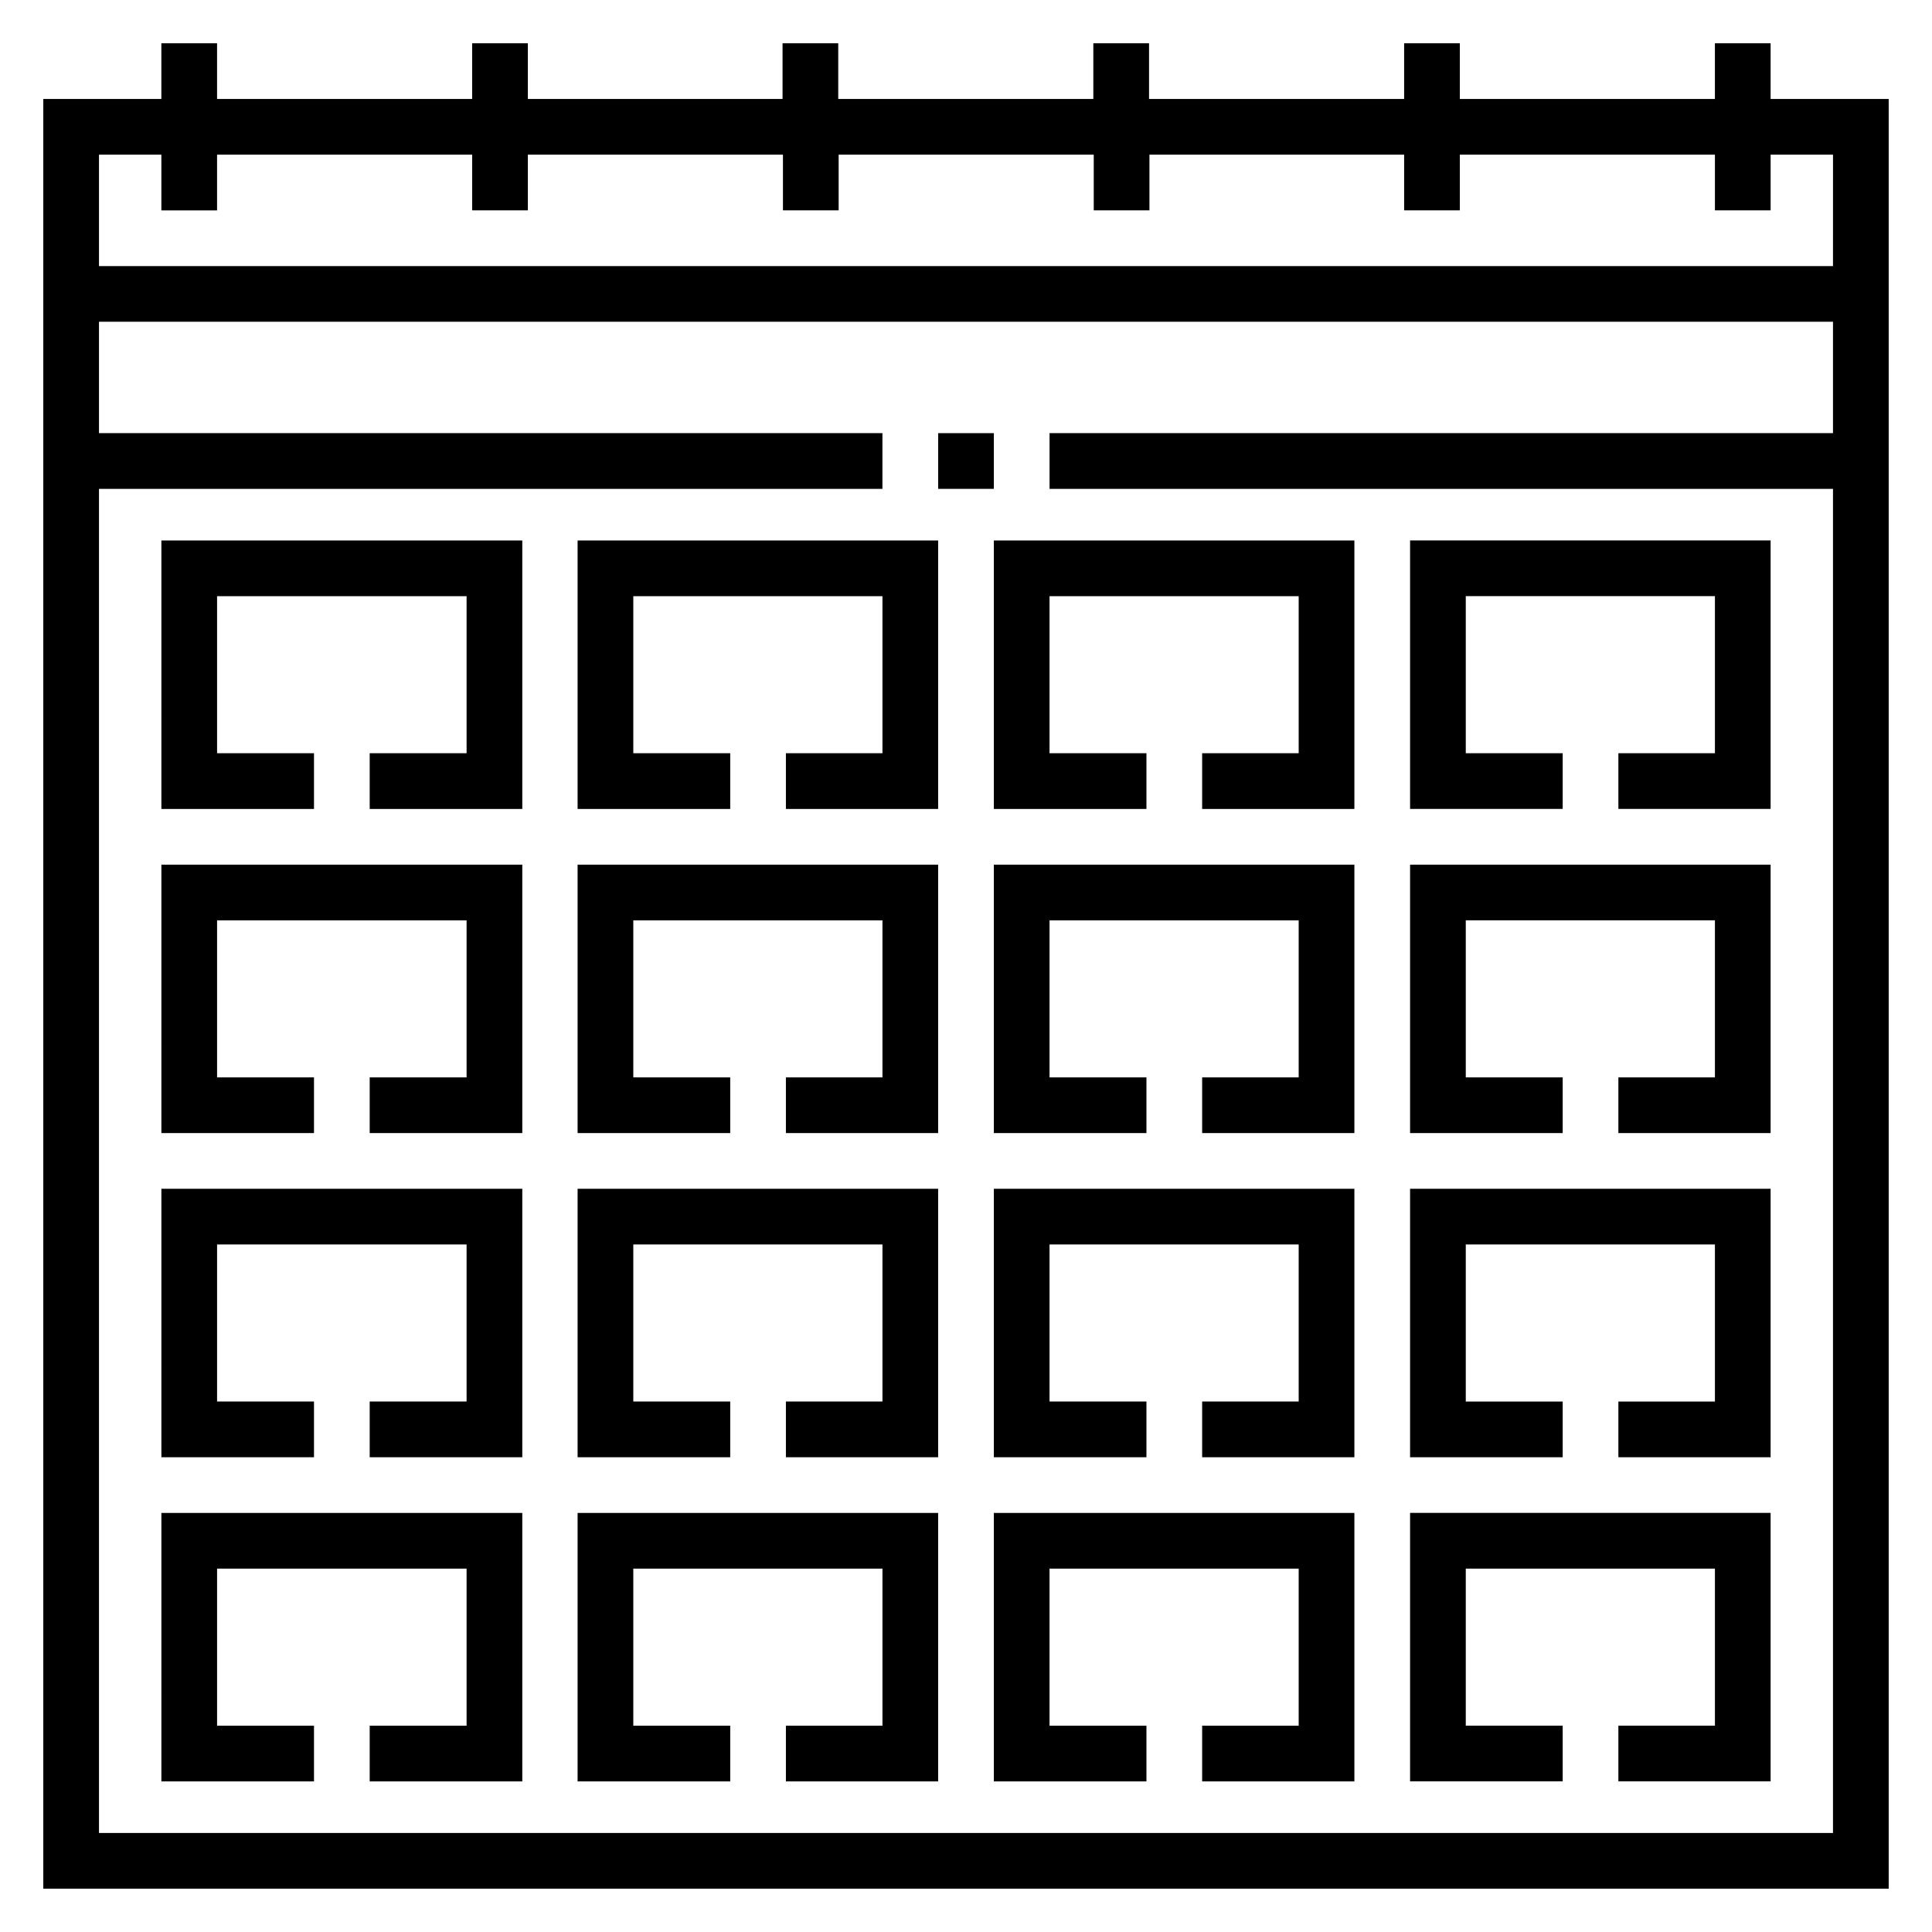
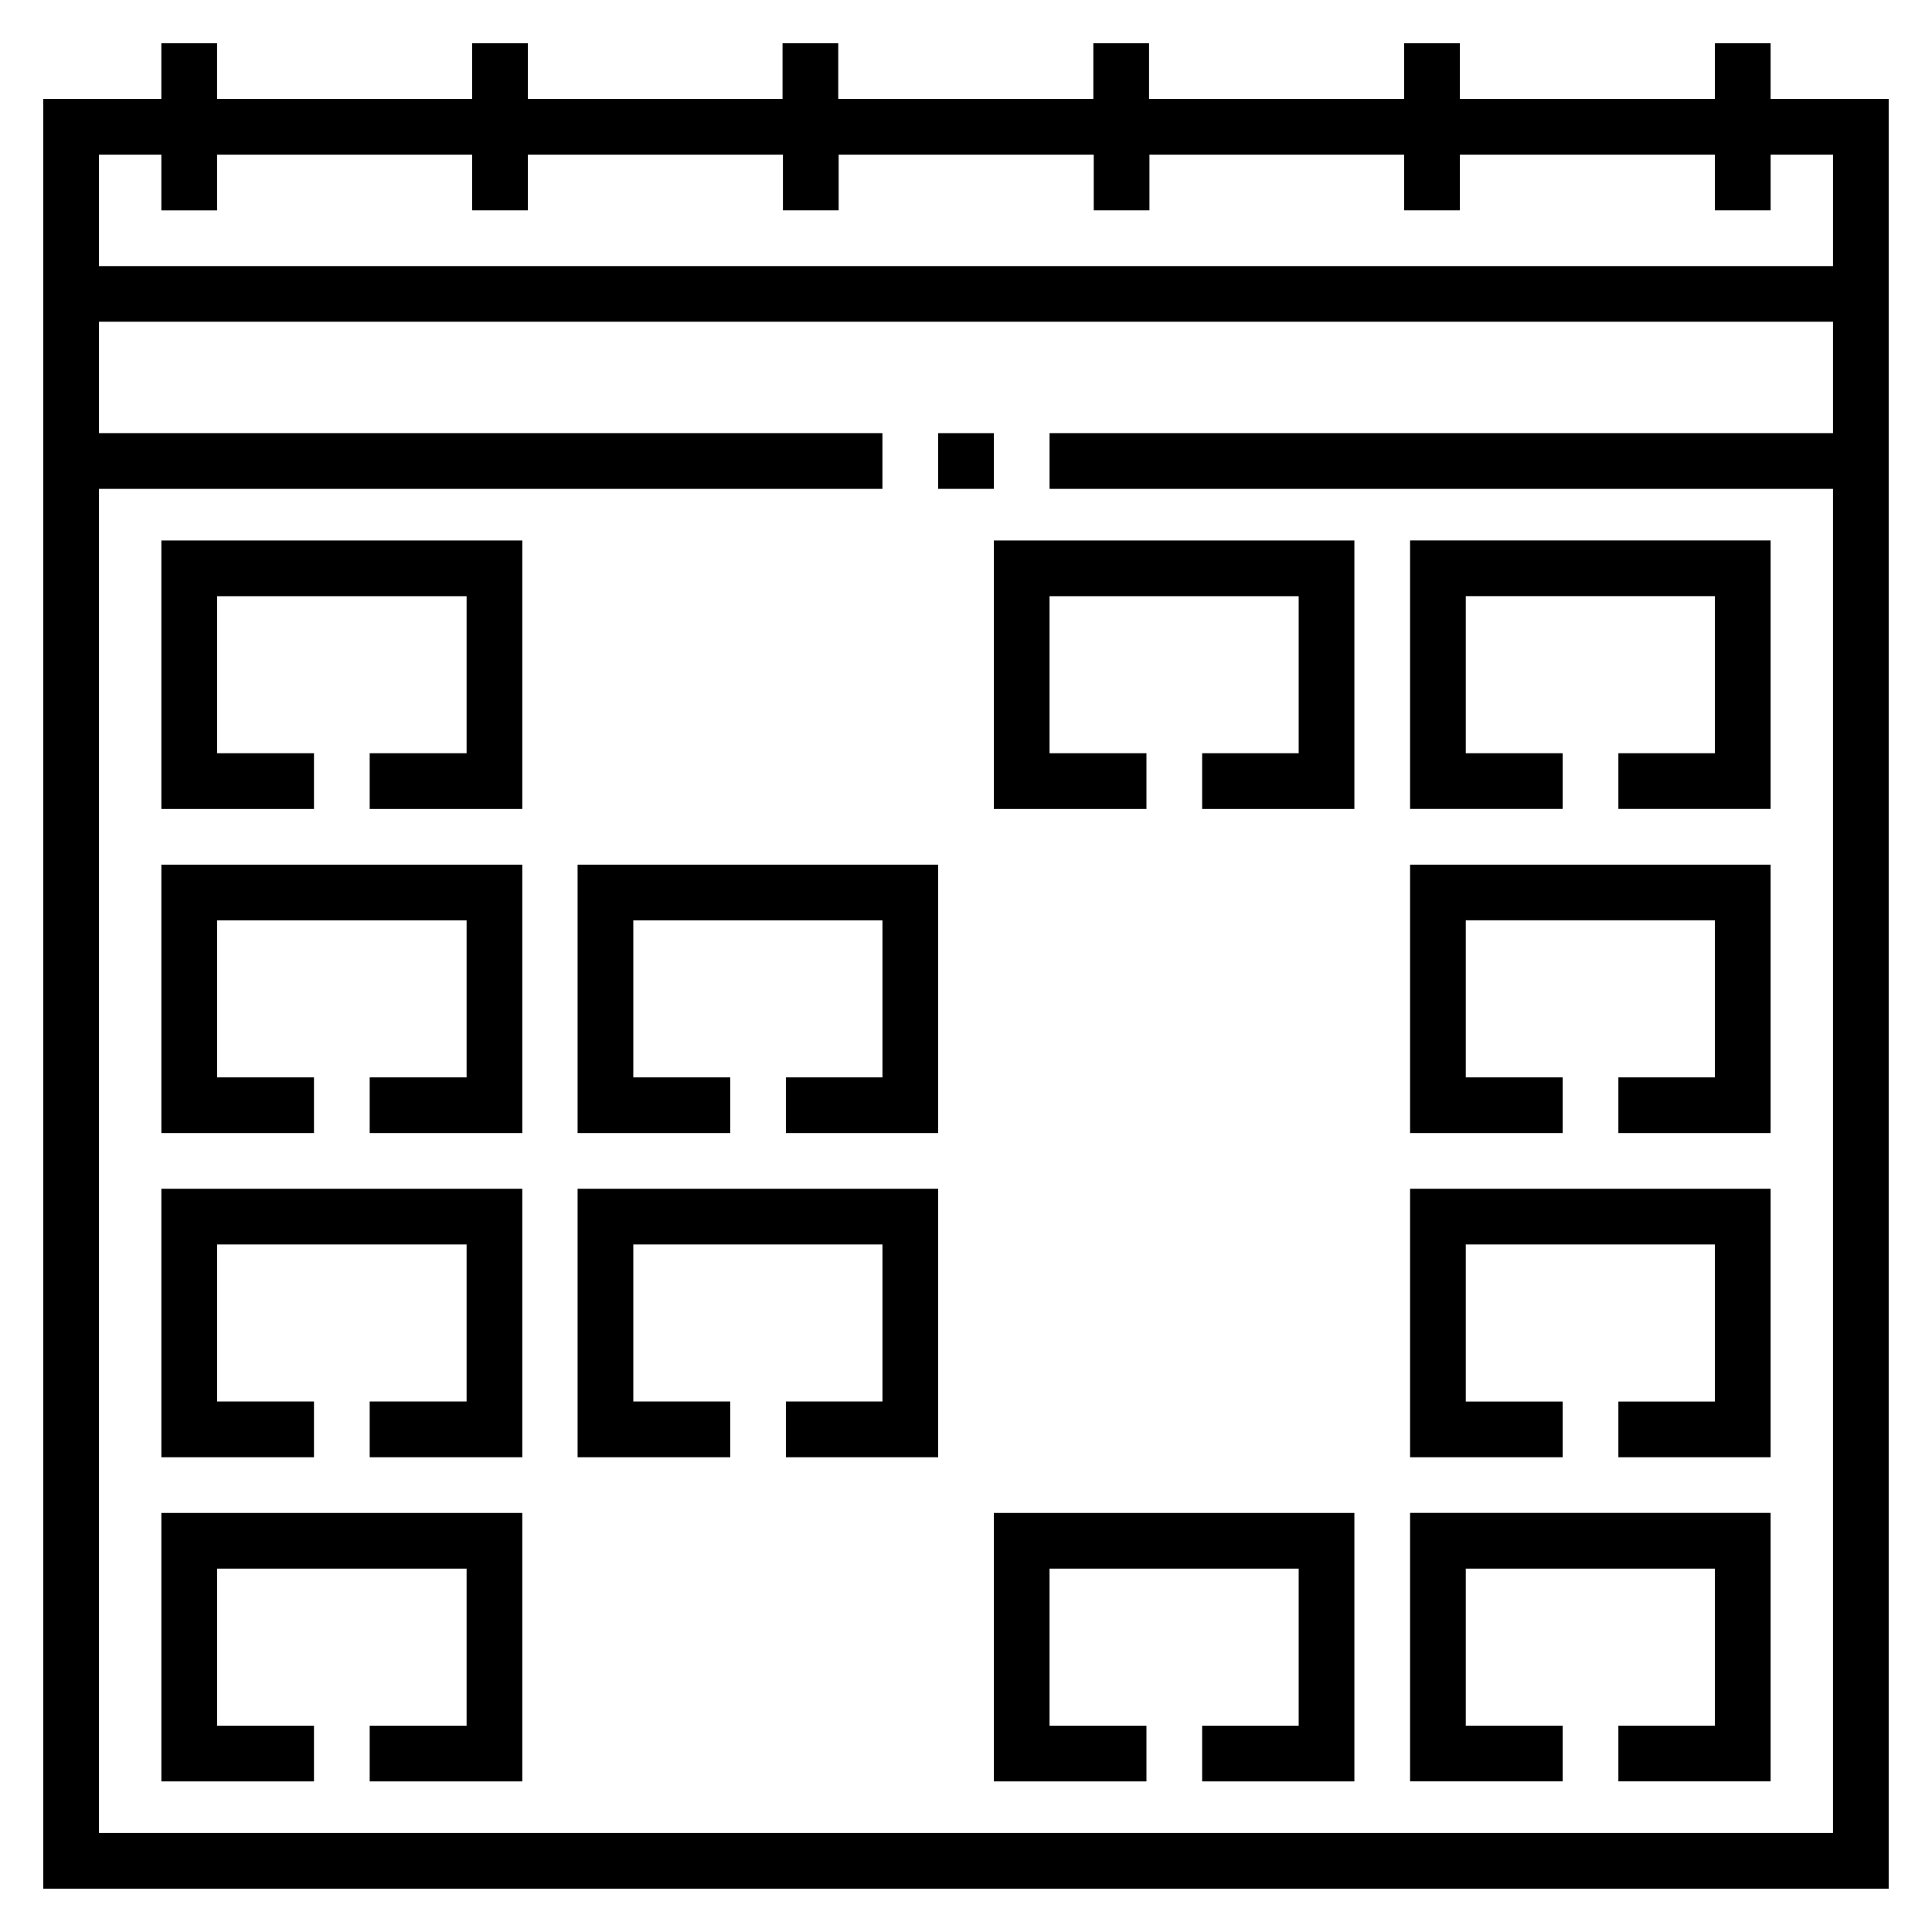
<svg xmlns="http://www.w3.org/2000/svg" fill="#000000" width="800px" height="800px" version="1.1" viewBox="144 144 512 512">
  <g>
    <path d="m613.23 170.23v-14.762h-14.762v14.762h-67.598v-14.762h-14.762v14.762h-67.602v-14.762h-14.762v14.762h-67.602v-14.762h-14.762v14.762h-67.496v-14.762h-14.762v14.762h-67.602v-14.762h-14.762v14.762h-31.289v474.29h489.05v-474.29zm16.531 88.559h-207.62v14.762h207.62v356.21h-459.53v-356.21h207.62v-14.762h-207.62v-29.52h459.53zm0-44.277h-459.53v-29.52h16.531v14.762h14.762v-14.762l67.602-0.004v14.762h14.762v-14.762h67.602v14.762h14.762v-14.762h67.602v14.762h14.762v-14.762h67.496v14.762h14.762v-14.762h67.602v14.762h14.762v-14.762h16.531z" />
    <path d="m392.62 258.79h14.762v14.762h-14.762z" />
    <path d="m558.13 343.61h-25.684v-41.621h66.027v41.621h-25.586v14.762h40.344v-71.145h-95.547v71.145h40.445z" />
    <path d="m407.38 358.38h40.441v-14.762h-25.684v-41.621h66.027v41.621h-25.582v14.762h40.344v-71.145h-95.547z" />
-     <path d="m297.07 358.38h40.445v-14.762h-25.684v-41.621h66.027v41.621h-25.586v14.762h40.344v-71.145h-95.547z" />
    <path d="m186.77 358.38h40.441v-14.762h-25.684v-41.621h66.125v41.621h-25.68v14.762h40.441v-71.145h-95.645z" />
    <path d="m558.13 429.52h-25.684v-41.625h66.027v41.625h-25.586v14.758h40.344v-71.141h-95.547v71.141h40.445z" />
-     <path d="m407.38 444.28h40.441v-14.758h-25.684v-41.625h66.027v41.625h-25.582v14.758h40.344v-71.141h-95.547z" />
    <path d="m297.07 444.28h40.445v-14.758h-25.684v-41.625h66.027v41.625h-25.586v14.758h40.344v-71.141h-95.547z" />
    <path d="m186.77 444.28h40.441v-14.758h-25.684v-41.625h66.125v41.625h-25.68v14.758h40.441v-71.141h-95.645z" />
    <path d="m558.13 515.42h-25.684v-41.625h66.027v41.625h-25.586v14.762h40.344v-71.145h-95.547v71.145h40.445z" />
-     <path d="m407.38 530.18h40.441v-14.762h-25.684v-41.625h66.027v41.625h-25.582v14.762h40.344v-71.145h-95.547z" />
    <path d="m297.07 530.18h40.445v-14.762h-25.684v-41.625h66.027v41.625h-25.586v14.762h40.344v-71.145h-95.547z" />
    <path d="m186.77 530.18h40.441v-14.762h-25.684v-41.625h66.125v41.625h-25.68v14.762h40.441v-71.145h-95.645z" />
    <path d="m558.13 601.32h-25.684v-41.621h66.027v41.621h-25.586v14.762h40.344v-71.145h-95.547v71.145h40.445z" />
    <path d="m407.38 616.09h40.441v-14.762h-25.684v-41.621h66.027v41.621h-25.582v14.762h40.344v-71.145h-95.547z" />
-     <path d="m297.07 616.09h40.445v-14.762h-25.684v-41.621h66.027v41.621h-25.586v14.762h40.344v-71.145h-95.547z" />
    <path d="m186.77 616.09h40.441v-14.762h-25.684v-41.621h66.125v41.621h-25.68v14.762h40.441v-71.145h-95.645z" />
  </g>
</svg>